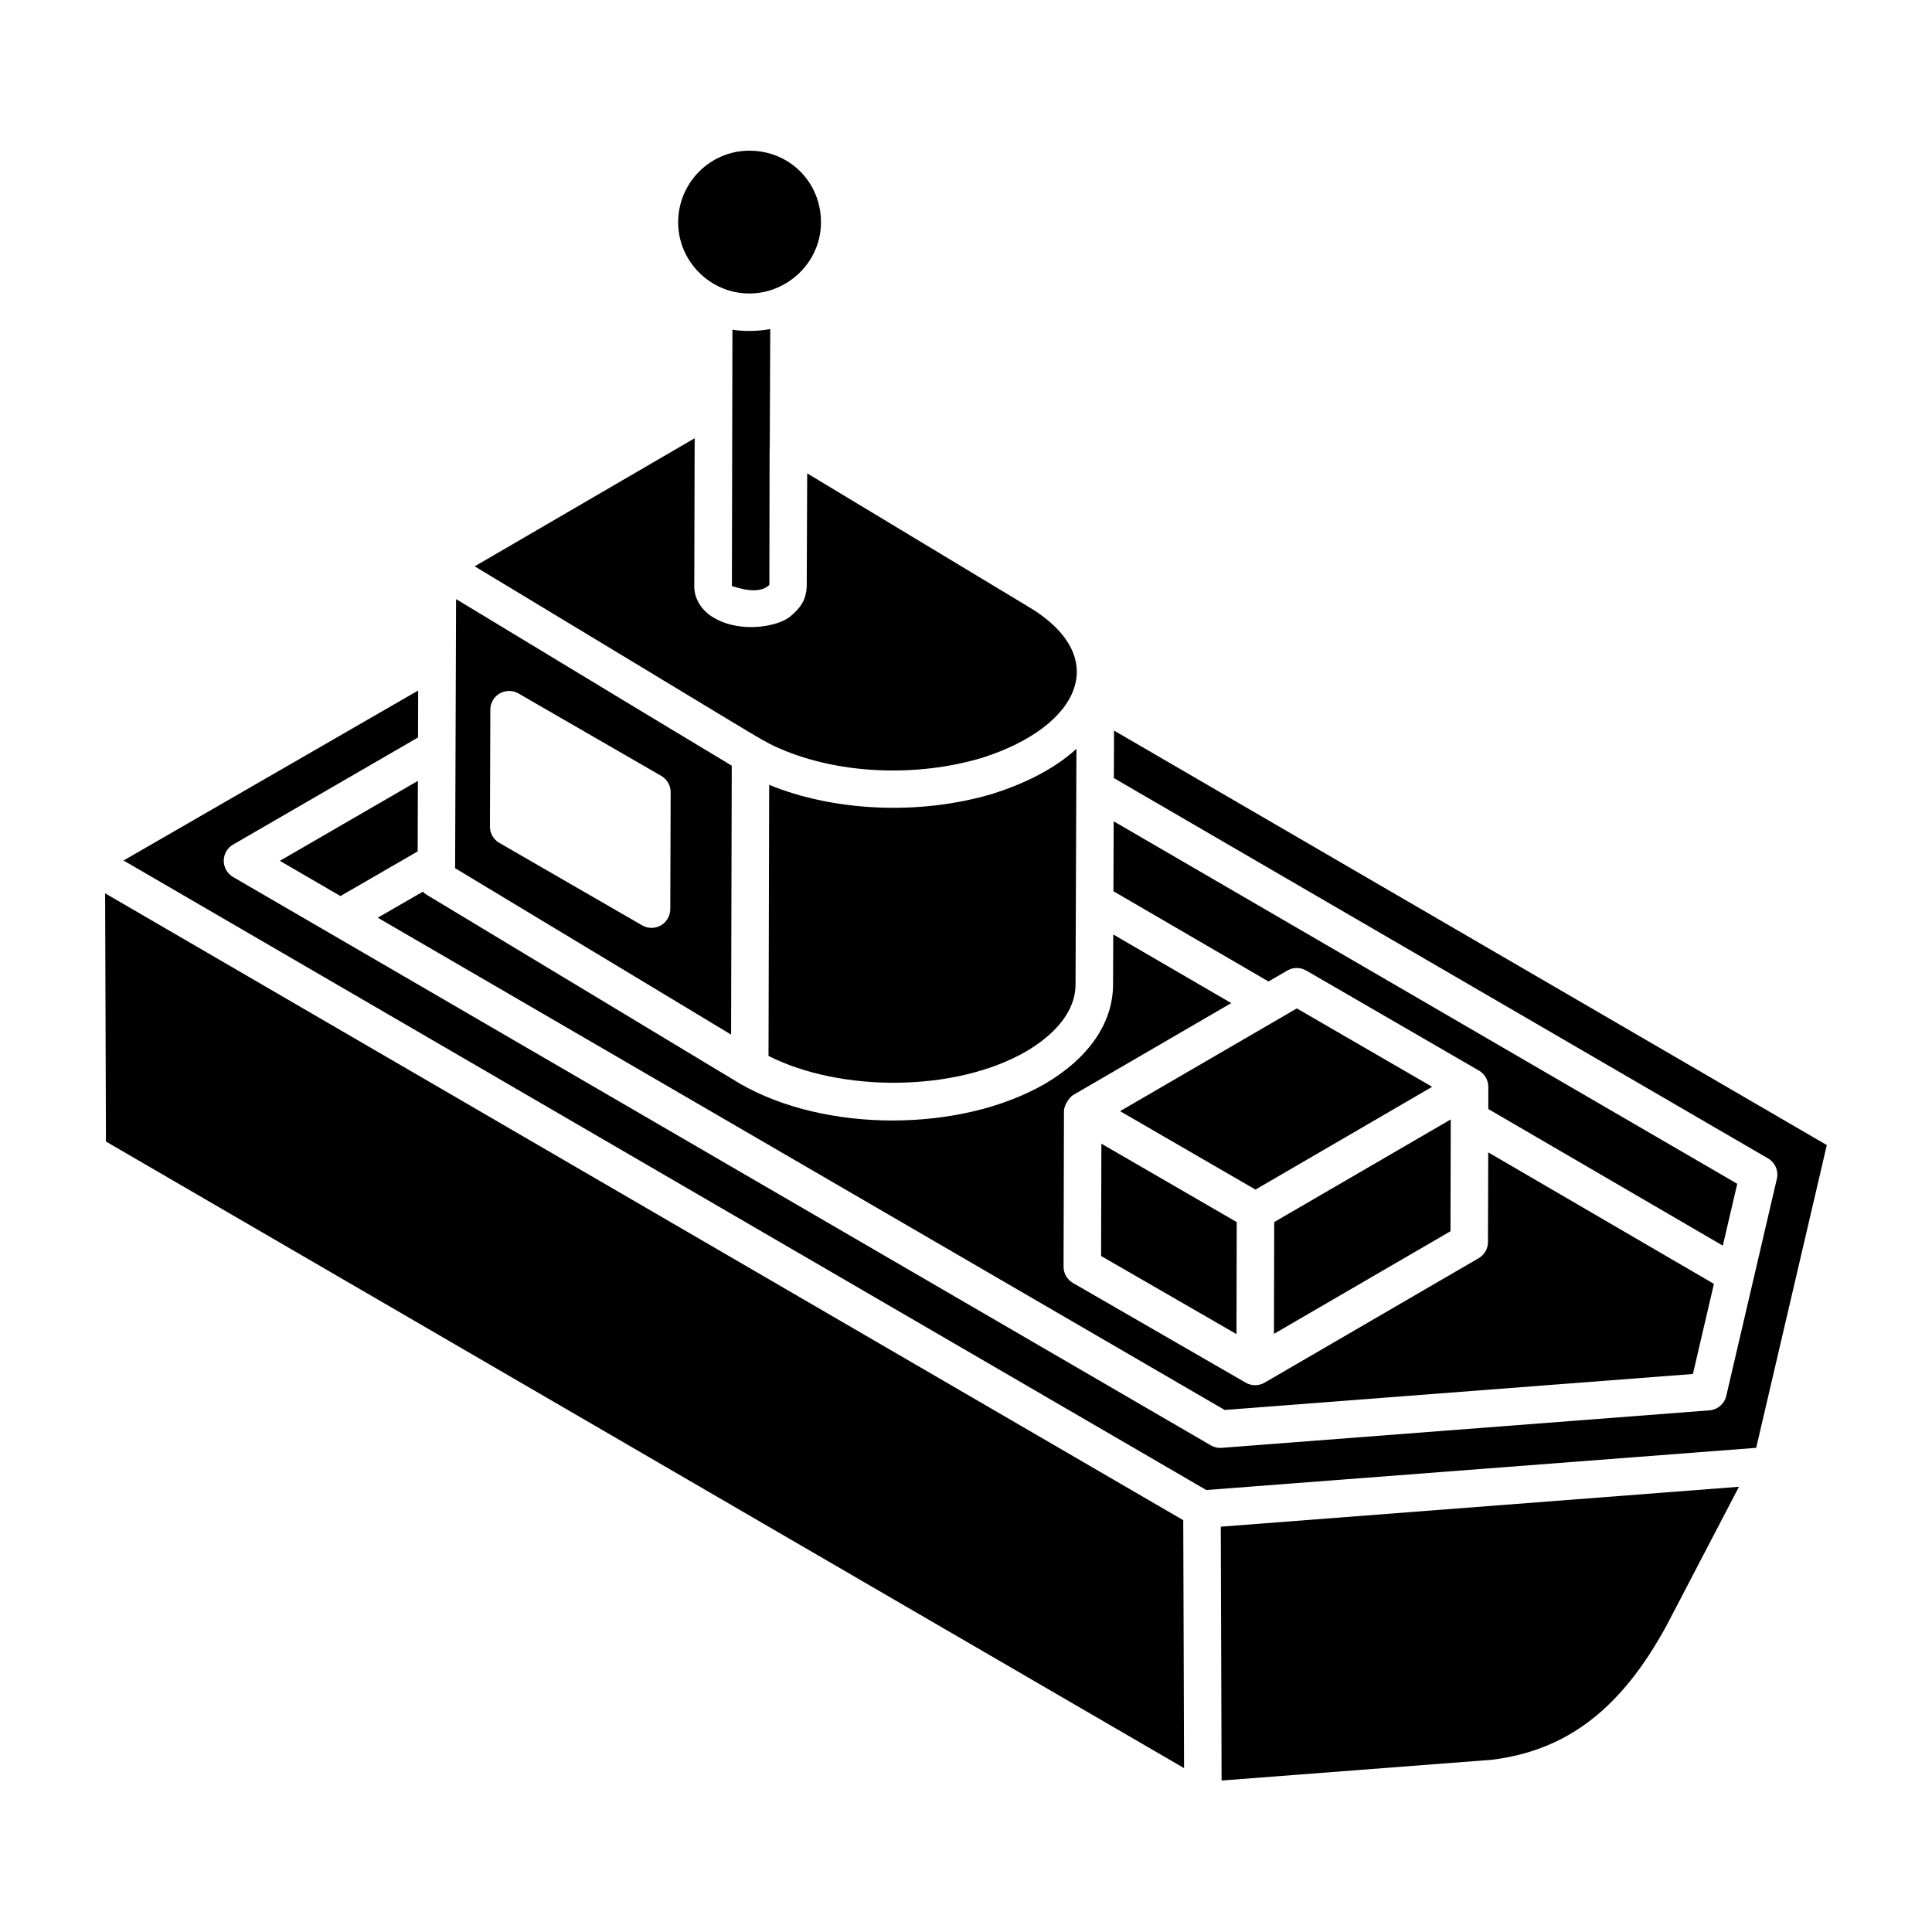
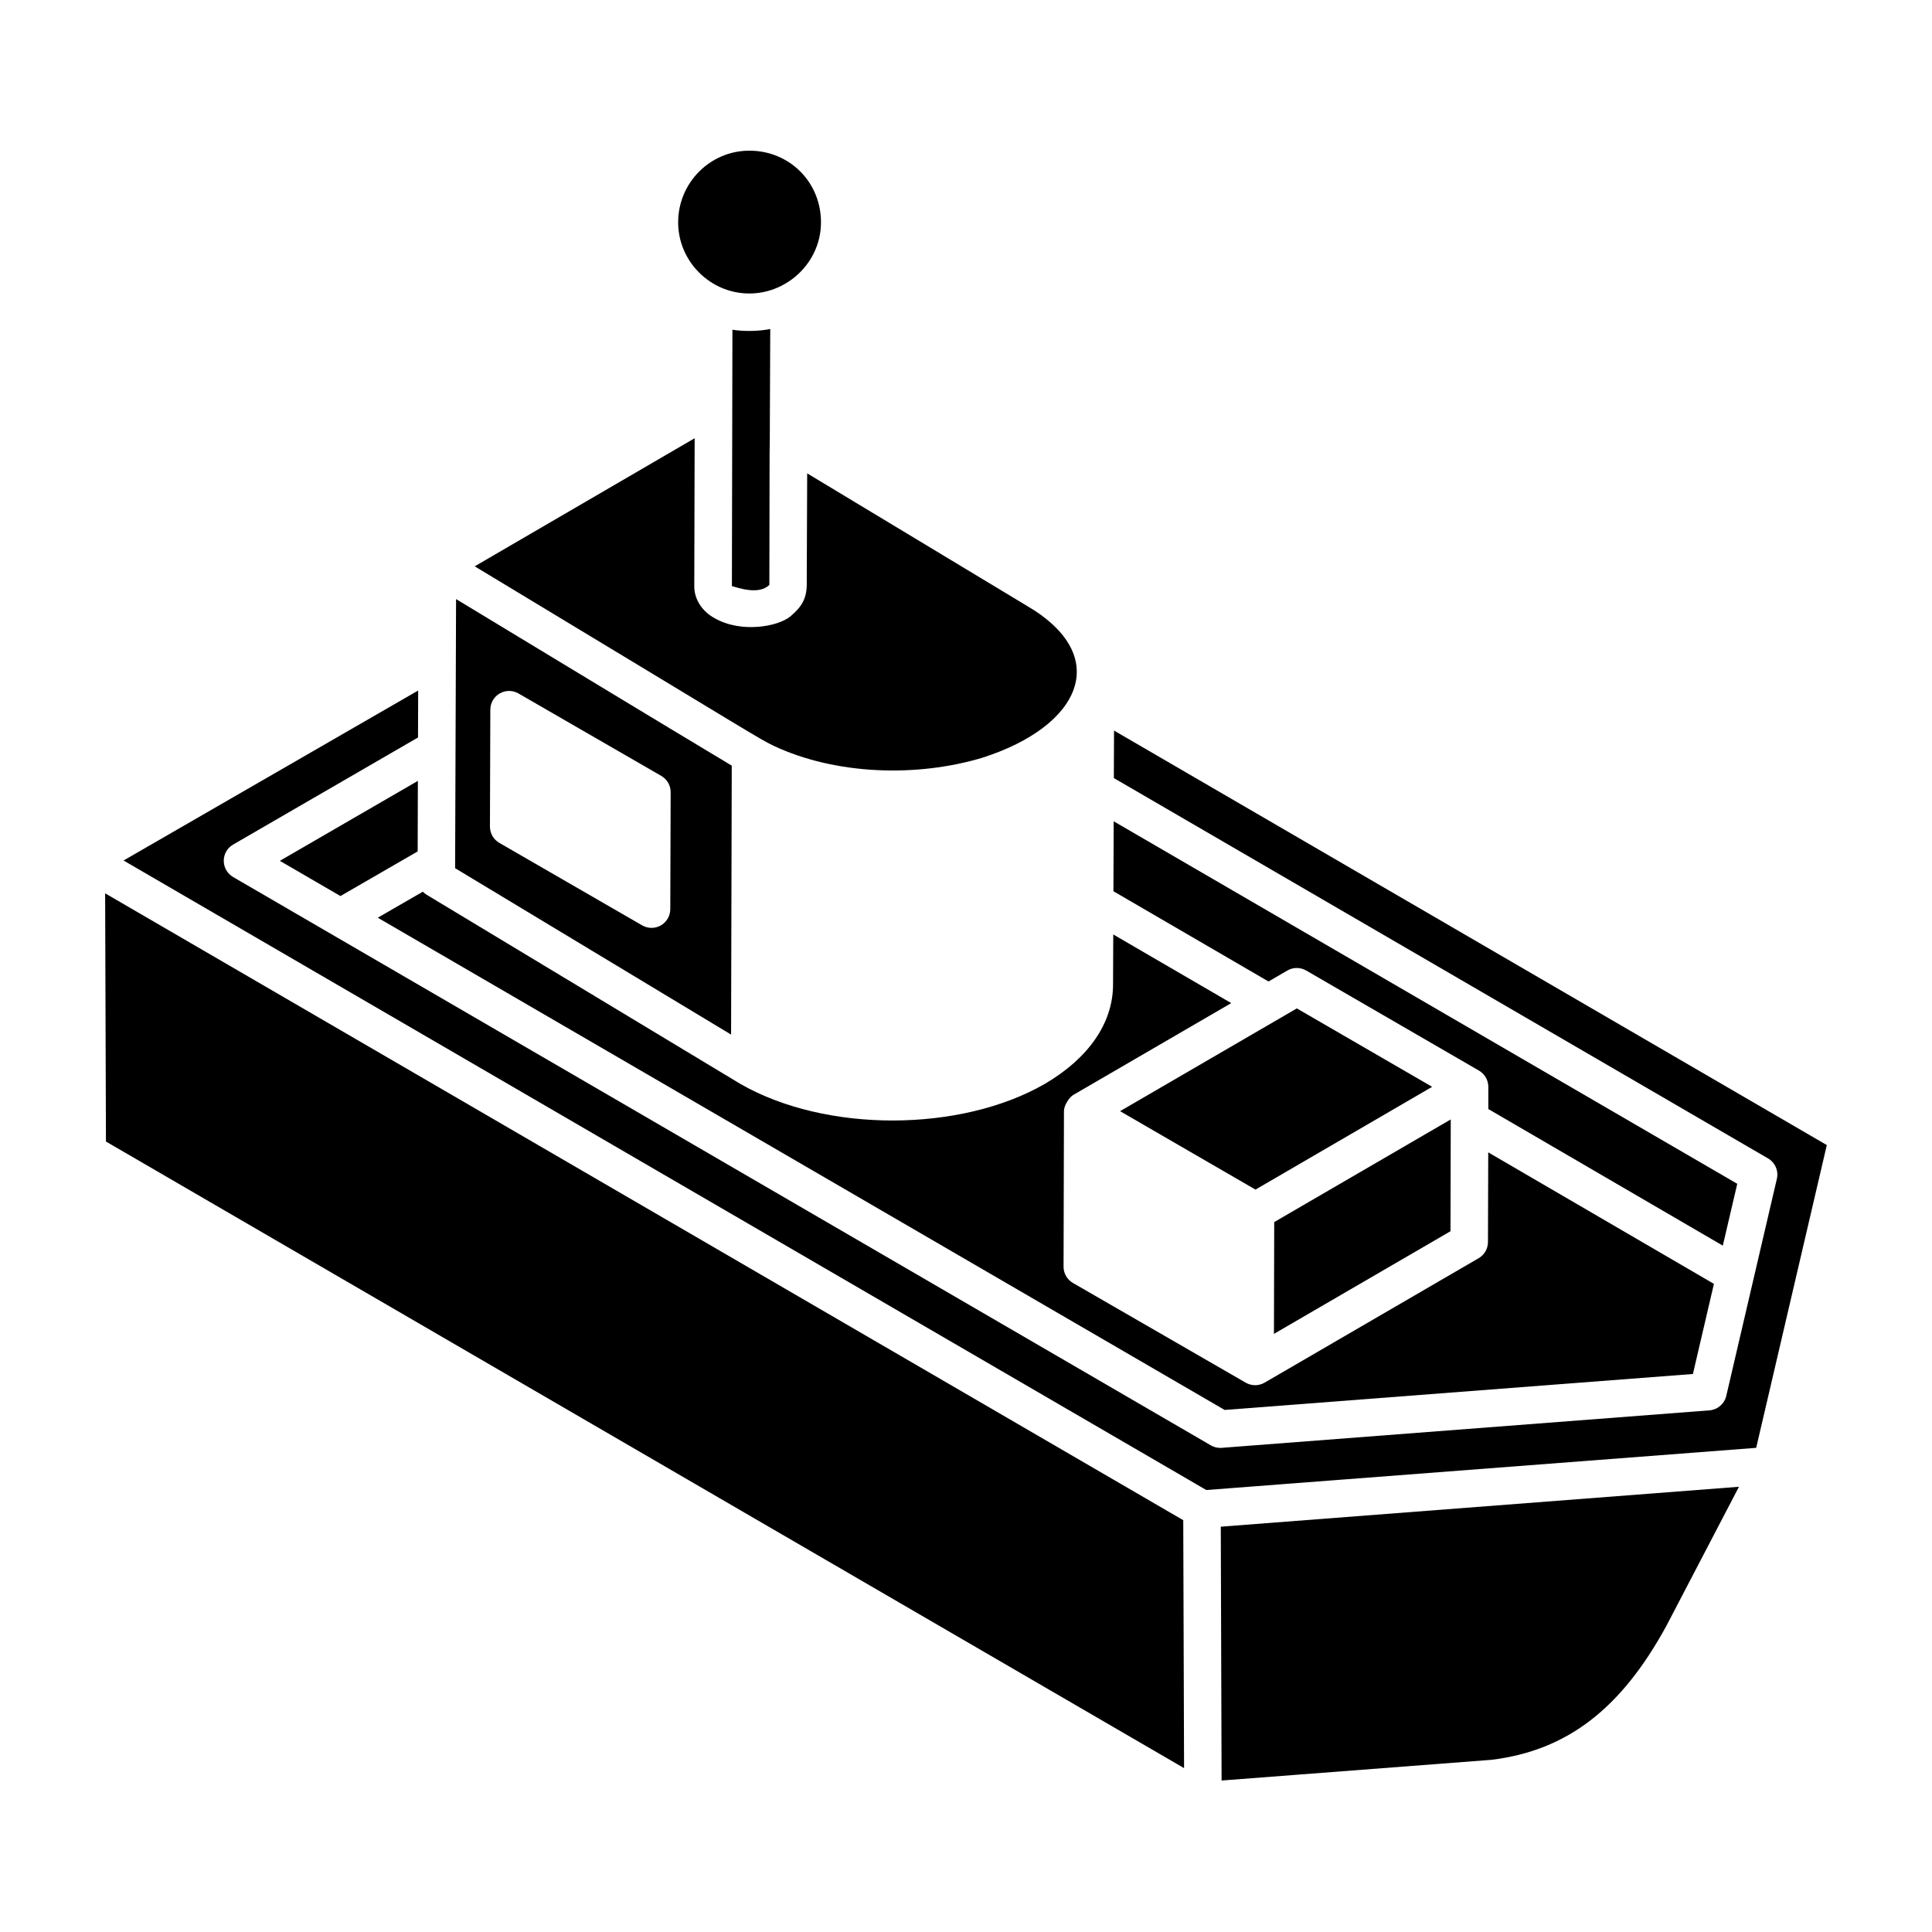
<svg xmlns="http://www.w3.org/2000/svg" fill="#000000" width="800px" height="800px" version="1.1" viewBox="144 144 512 512">
  <g>
    <path d="m481.61 497.49 46.785-27.199 0.07-29.629-43 25-3.785 2.203z" />
    <path d="m361.57 202.91c0-10.645-8.336-18.98-18.98-18.98-10.402 0-18.871 8.516-18.871 18.98 0 9.211 6.699 16.844 15.273 18.523 11.543 2.246 22.578-6.711 22.578-18.523z" />
    <path d="m338.1 231.38c-0.008 3.871-0.148 72.285-0.137 67.934 0.969 0.215 7.016 2.594 9.926-0.316 0.148-84.496-0.031 8.488 0.234-67.801-3.309 0.645-7.152 0.641-10.023 0.184z" />
-     <path d="m435.8 476.85 35.879 20.699 0.066-29.684-35.867-20.777z" />
    <path d="m604.39 457.72-165.25-96.066-0.074 18.531 41.102 23.918 4.973-2.891c1.535-0.91 3.434-0.918 5.008-0.016l45.797 26.527c1.531 0.887 2.473 2.527 2.473 4.297v5.883l62.145 36.203z" />
-     <path d="m440.83 438.47 35.883 20.785 46.82-27.238-35.859-20.777c-1.203 0.699-48.523 28.207-46.844 27.23z" />
+     <path d="m440.83 438.47 35.883 20.785 46.82-27.238-35.859-20.777z" />
    <path d="m349.05 341.66c16.516 7.734 37.988 8.355 55.309 3.141 26.133-8.359 34.625-26.973 11.652-40.328l-58.098-35.027-0.117 28.582c0.156 4.578-1.328 6.754-4.316 9.305-3.242 2.734-13.035 4.496-19.996 0.543-3.641-1.918-5.492-5.34-5.492-8.387l0.098-39.348-58.285 33.941c76.613 46.234 74.691 45.32 79.246 47.578z" />
    <path d="m463.72 538.88c0.062 0.035 0.062 0.035 0 0z" />
    <path d="m462.02 537.89c0.777 0.449 1.449 0.844 1.668 0.969-0.371-0.219-0.703-0.406-1.023-0.594-0.184-0.105-0.402-0.23-0.645-0.375z" />
    <path d="m439.23 337.61-0.051 12.586 173.36 100.79c1.891 1.098 2.844 3.293 2.348 5.418-1.184 5.078-14.082 60.426-13.41 57.531-0.496 2.109-2.301 3.652-4.453 3.824l-129.27 9.934c-0.125 0.012-0.254 0.016-0.379 0.016-0.875 0-1.738-0.234-2.492-0.676-13.293-7.727-205.9-119.68-259.12-150.62-1.523-0.895-2.465-2.527-2.465-4.297s0.949-3.406 2.473-4.293l49.008-28.383 0.039-12.449-78.078 45.051c206.07 119.81 266.88 155.16 282.32 164.14 0 0 0.02 0.012 0.055 0.031-0.008-0.004-0.02-0.012-0.027-0.016 0.039 0.023 0.078 0.043 0.113 0.066 0.18 0.105 0.543 0.316 1.105 0.645-0.016-0.012-0.035-0.02-0.051-0.027 0.078 0.047 0.156 0.09 0.234 0.137 0.176 0.102 0.387 0.223 0.602 0.352-0.125-0.074-0.246-0.145-0.367-0.215 0.504 0.293 0.926 0.539 1.289 0.75-0.027-0.016-0.059-0.035-0.09-0.051 0.23 0.133 0.469 0.273 0.734 0.426 0.555 0.32 0.887 0.516 1.023 0.594l145.73-11.18 18.715-80.234-0.027-0.02zm20.137 198.74c0.004 0 0.004 0.004 0.008 0.004-0.004 0-0.004-0.004-0.008-0.004z" />
-     <path d="m459.1 536.19c-0.008-0.004-0.02-0.012-0.027-0.016 0 0 0.008 0.004 0.027 0.016z" />
    <path d="m463.72 538.88-0.027-0.016z" />
    <path d="m460.32 536.9c0.133 0.078 0.273 0.16 0.414 0.242-0.07-0.043-0.16-0.09-0.234-0.137-0.062-0.039-0.117-0.07-0.18-0.105z" />
    <path d="m604.84 538.01-137.32 10.578c0.004 1.051 0.23 71.75 0.215 67.27l71.562-5.492c19.918-2.449 34.289-13.422 46.348-35.559z" />
    <path d="m592.64 508.12 5.566-23.883-59.809-34.848-0.07 23.773c-0.008 1.766-0.941 3.391-2.473 4.277l-56.73 32.984c-0.004 0.004-0.004 0.008-0.012 0.008-1.605 0.91-3.481 0.855-4.969 0l-45.805-26.43c-1.543-0.887-2.484-2.539-2.484-4.316l0.105-41.23c0-1.531 1.41-3.664 2.473-4.285l41.859-24.336-31.266-18.191-0.059 13.559c-0.125 10.039-6.539 19.27-18.059 26.027-22.297 12.855-57.988 13.043-80.695 0.023l-83.141-50.129c-0.379-0.227-0.727-0.504-1.02-0.816l-11.938 6.894 224.43 130.45z" />
    <path d="m454.04 544.8c-0.219-0.129-0.41-0.238-0.574-0.336 0.047 0.027 0.113 0.066 0.168 0.098 0.148 0.09 0.266 0.16 0.406 0.238z" />
    <path d="m232.58 481.68c-1.047-0.609-1.684-0.977-1.988-1.156 0.355 0.207 1.066 0.621 1.988 1.156z" />
    <path d="m232.58 481.68c10.195 5.926 59.52 34.594 225.21 130.89-0.004-1.695-0.227-69.574-0.215-65.707 0.094 0.055 0.109 0.062 0 0v0c-1.578-0.918-2.652-1.543-3.383-1.965-0.055-0.031-0.105-0.059-0.16-0.09 0.023 0.016 0.047 0.027 0.074 0.043-0.184-0.105-0.344-0.199-0.48-0.281-0.102-0.059-0.227-0.133-0.332-0.195 0.047 0.027 0.109 0.062 0.164 0.098-0.172-0.102-0.293-0.168-0.371-0.215 0.047 0.027 0.105 0.062 0.176 0.102-14.914-8.676-74.938-43.578-281.4-163.62l0.215 65.777c99.801 58.008 69.734 40.531 60.508 35.172zm224.25 64.75c-0.18-0.105-0.398-0.23-0.648-0.379 0.234 0.137 0.453 0.266 0.648 0.379z" />
-     <path d="m453.09 544.25c-0.156-0.09-0.172-0.098 0 0z" />
    <path d="m230.59 480.53c-0.305-0.176-0.316-0.184 0 0z" />
    <path d="m218.16 372.13 16.059 9.332 20.469-11.828 0.051-18.691z" />
    <path d="m264.61 374.08 73.137 44.098 0.176-71.273c-17.977-10.773-52.707-31.832-73.059-44.141zm9.332-42.023c0.008-1.77 0.949-3.406 2.492-4.289 1.535-0.883 3.426-0.883 4.957 0l37.867 21.863c1.531 0.891 2.484 2.539 2.473 4.312l-0.098 31c-0.012 1.77-0.949 3.406-2.492 4.293-1.531 0.883-3.426 0.879-4.957-0.004l-37.859-21.859c-1.531-0.887-2.484-2.527-2.484-4.305z" />
-     <path d="m347.84 351.99c-0.004 1.727-0.176 73.047-0.176 71.844 19.23 9.715 49.551 9.609 68.246-1.18 8.375-4.91 13.039-11.137 13.117-17.523 0.004-0.977 0.246-63.66 0.242-62.684-6.148 5.598-14.121 9.324-21.977 11.844-20.094 6.047-42.805 4.539-59.453-2.301z" />
  </g>
</svg>